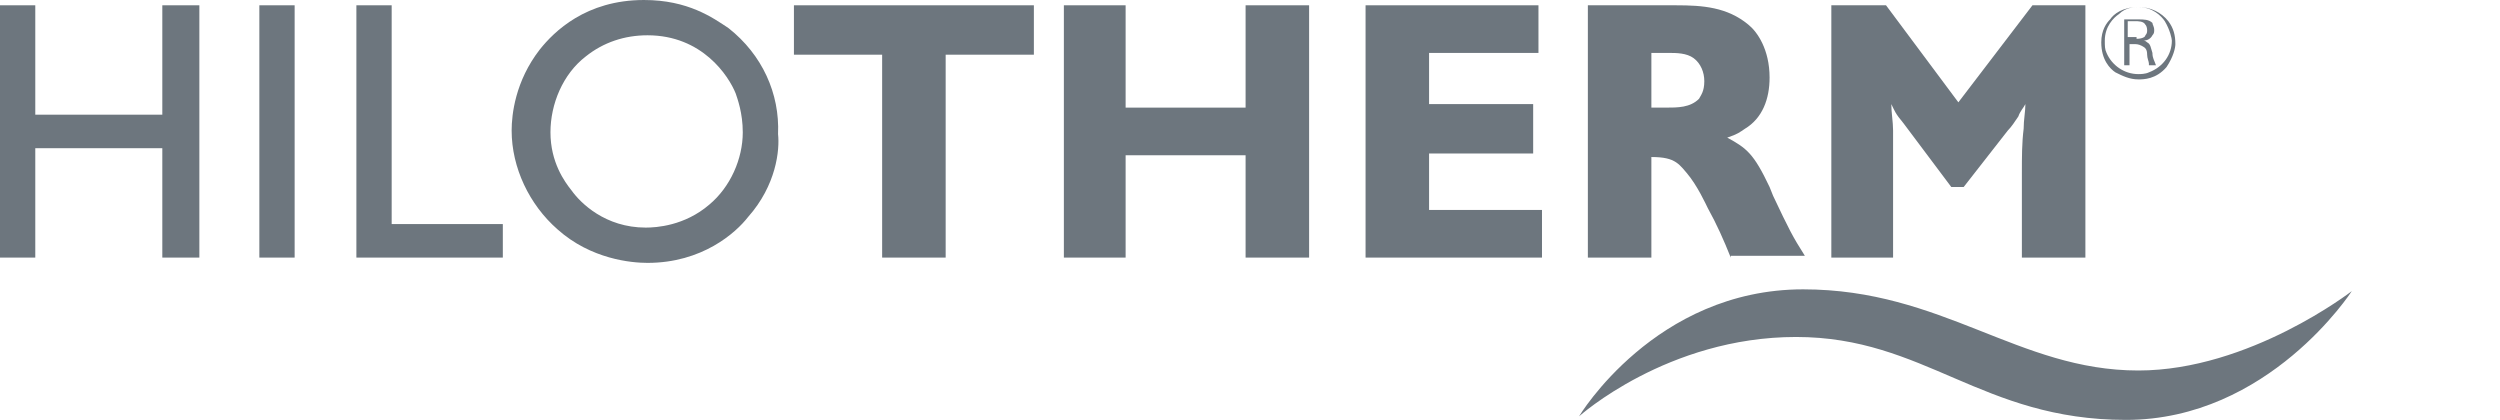
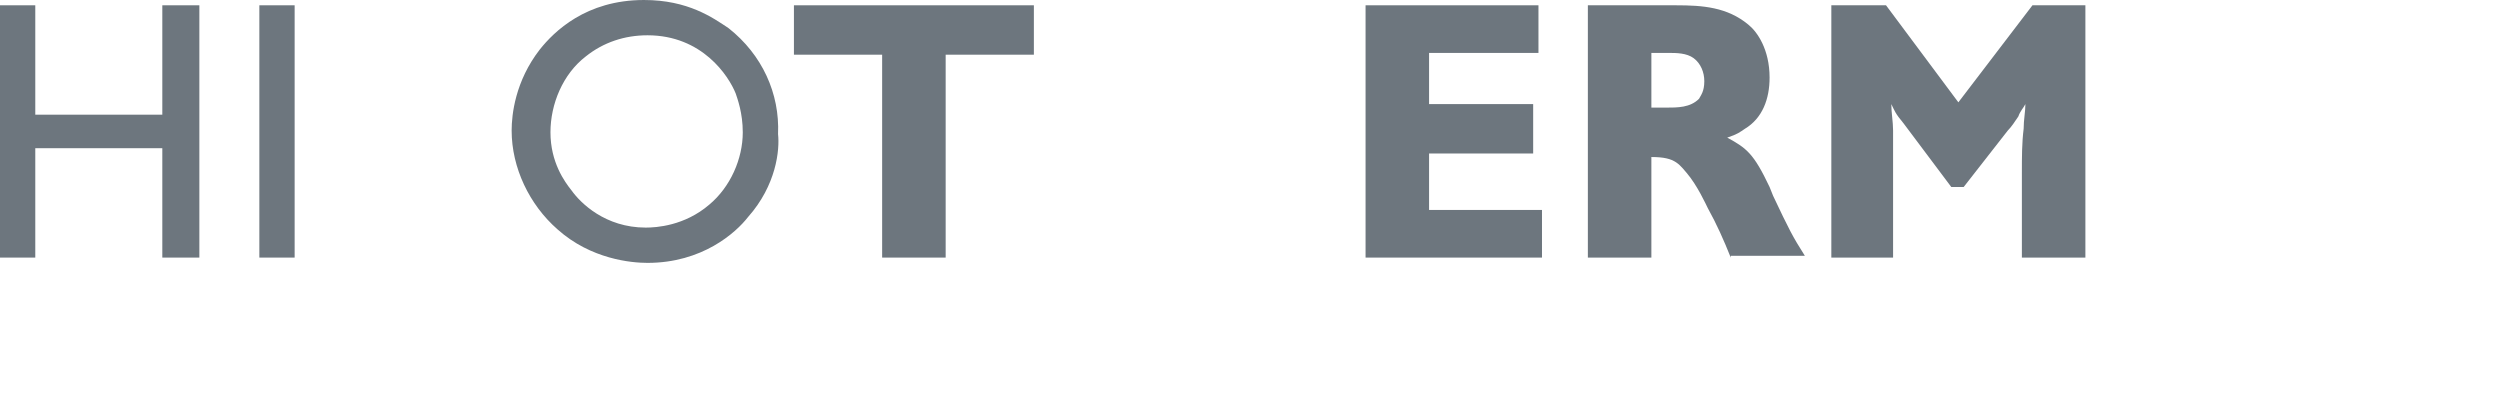
<svg xmlns="http://www.w3.org/2000/svg" xmlns:xlink="http://www.w3.org/1999/xlink" version="1.1" id="Ebene_1" x="0px" y="0px" viewBox="0 0 141.7 23.8" style="enable-background:new 0 0 141.7 23.8;" xml:space="preserve">
  <style type="text/css">
	.st0{fill:#6D767E;}
	.st1{clip-path:url(#SVGID_2_);fill:#6D767E;}
	.st2{clip-path:url(#SVGID_4_);fill:#6D767E;}
	.st3{clip-path:url(#SVGID_6_);fill:#6D767E;}
</style>
  <polygon class="st0" points="9.2,0.3 9.2,6.5 2,6.5 2,0.3 0,0.3 0,14.6 2,14.6 2,8.4 9.2,8.4 9.2,14.6 11.3,14.6 11.3,0.3 " />
  <rect x="14.7" y="0.3" class="st0" width="2" height="14.3" />
-   <polygon class="st0" points="20.2,0.3 20.2,14.6 28.5,14.6 28.5,12.7 22.2,12.7 22.2,0.3 " />
  <g>
    <defs>
      <rect id="SVGID_1_" y="0" width="141.7" height="23.8" />
    </defs>
    <clipPath id="SVGID_2_">
      <use xlink:href="#SVGID_1_" style="overflow:visible;" />
    </clipPath>
    <path class="st1" d="M41.7,5.3c-0.4-1-1.9-3.3-5-3.3c-1.3,0-2.5,0.4-3.5,1.2c-1.3,1-2,2.7-2,4.3c0,1.7,0.8,2.8,1.2,3.3   c0.5,0.7,1.9,2.1,4.2,2.1c0.6,0,2.2-0.1,3.6-1.3c1.2-1,1.9-2.6,1.9-4.1C42.1,6.4,41.8,5.6,41.7,5.3 M42.4,12.3   c-0.7,0.9-2.6,2.6-5.7,2.6c-0.9,0-3.2-0.2-5.1-1.9C30,11.6,29,9.5,29,7.4c0-0.9,0.2-2.8,1.6-4.6c0.8-1,2.6-2.8,5.9-2.8   c2.5,0,3.9,1,4.8,1.6c1.9,1.5,2.9,3.7,2.8,6C44.2,8.5,44,10.5,42.4,12.3" />
  </g>
  <polygon class="st0" points="45,0.3 45,3.1 50,3.1 50,14.6 53.6,14.6 53.6,3.1 58.6,3.1 58.6,0.3 " />
-   <polygon class="st0" points="70.6,0.3 70.6,6.1 63.8,6.1 63.8,0.3 60.3,0.3 60.3,14.6 63.8,14.6 63.8,8.8 70.6,8.8 70.6,14.6   74.2,14.6 74.2,0.3 " />
  <polygon class="st0" points="77.4,0.3 77.4,14.6 87.4,14.6 87.4,11.9 81,11.9 81,8.7 86.9,8.7 86.9,5.9 81,5.9 81,3 87.2,3   87.2,0.3 " />
  <g>
    <defs>
      <rect id="SVGID_3_" y="0" width="141.7" height="23.8" />
    </defs>
    <clipPath id="SVGID_4_">
      <use xlink:href="#SVGID_3_" style="overflow:visible;" />
    </clipPath>
    <path class="st2" d="M94.4,6.1c0.7,0,1.4,0,1.9-0.5c0.1-0.2,0.3-0.4,0.3-1c0-0.5-0.2-1-0.6-1.3c-0.4-0.3-1-0.3-1.4-0.3h-1v3.1H94.4   z M98.1,14.6c-0.4-1-0.8-1.9-1.3-2.8c-0.1-0.2-0.6-1.3-1.2-2c-0.1-0.1-0.3-0.4-0.6-0.6c-0.3-0.2-0.7-0.3-1.4-0.3v5.7H90V0.3h5   c1.5,0,2.9,0.1,4.1,1.1c0.5,0.4,1.2,1.4,1.2,3c0,1.2-0.4,2.3-1.4,2.9c-0.3,0.2-0.4,0.3-1,0.5c1.1,0.6,1.5,0.9,2.4,2.8l0.2,0.5   c0.9,1.9,1.1,2.3,1.8,3.4H98.1z" />
    <path class="st2" d="M114.6,14.6V9.8c0-0.9,0-1.7,0.1-2.5c0-0.5,0.1-1,0.1-1.4c-0.1,0.2-0.3,0.4-0.4,0.7c-0.2,0.3-0.4,0.6-0.6,0.8   l-2.5,3.2h-0.7L107.9,7c-0.5-0.6-0.5-0.7-0.7-1.1c0,0.5,0.1,1,0.1,1.5c0,0.8,0,1.6,0,2.4v4.8h-3.5V0.3h3.1l4.1,5.5l4.2-5.5h3v14.3   H114.6z" />
-     <path class="st2" d="M121.1,2.2c0.3,0,0.5-0.1,0.5-0.2c0.1-0.1,0.1-0.2,0.1-0.3c0,0,0-0.2-0.1-0.3c-0.1-0.2-0.4-0.2-0.6-0.2h-0.4   v0.9H121.1z M121.8,3.7c0-0.1,0-0.1,0-0.1c0-0.1-0.1-0.3-0.1-0.5c0-0.3-0.1-0.4-0.3-0.5c-0.2-0.1-0.3-0.1-0.5-0.1h-0.2v1.2h-0.3   V1.1h0.8c0.3,0,0.6,0,0.8,0.2c0,0.1,0.1,0.2,0.1,0.4c0,0.1,0,0.2-0.1,0.3c-0.1,0.2-0.3,0.3-0.5,0.3c0.1,0,0.2,0.1,0.2,0.1   c0.2,0.1,0.2,0.3,0.3,0.6c0,0.3,0.1,0.4,0.2,0.7H121.8z M122.7,1.2c-0.2-0.3-0.7-0.8-1.5-0.8c-0.2,0-0.7,0-1.1,0.4   c-0.3,0.2-0.8,0.7-0.8,1.5c0,0.3,0,0.5,0.1,0.7c0.3,0.7,1,1.2,1.8,1.2c0.1,0,0.4,0,0.6-0.1c0.8-0.3,1.3-1,1.3-1.8   C123.1,2.2,123,1.7,122.7,1.2 M122.8,3.8c-0.6,0.7-1.3,0.7-1.6,0.7c-0.5,0-0.9-0.2-1.3-0.4c-0.3-0.2-0.8-0.7-0.8-1.7   c0-0.7,0.3-1.1,0.5-1.3c0.2-0.3,0.7-0.7,1.6-0.7c0.7,0,1.3,0.3,1.7,0.8c0.3,0.4,0.4,0.8,0.4,1.3C123.3,2.7,123.2,3.2,122.8,3.8" />
  </g>
  <g>
    <defs>
-       <rect id="SVGID_5_" y="0" width="141.7" height="23.8" />
-     </defs>
+       </defs>
    <clipPath id="SVGID_6_">
      <use xlink:href="#SVGID_5_" style="overflow:visible;" />
    </clipPath>
    <path class="st3" d="M89.5,23.6c0,0,4.3-7.2,12.7-7.2c7.9,0,12.2,4.6,19,4.6c6.3,0,12.1-4.5,12.1-4.5s-4.7,7.3-12.8,7.3   c-8.2,0-11.4-4.7-18.7-4.7C94.5,19.1,89.5,23.6,89.5,23.6" />
  </g>
</svg>